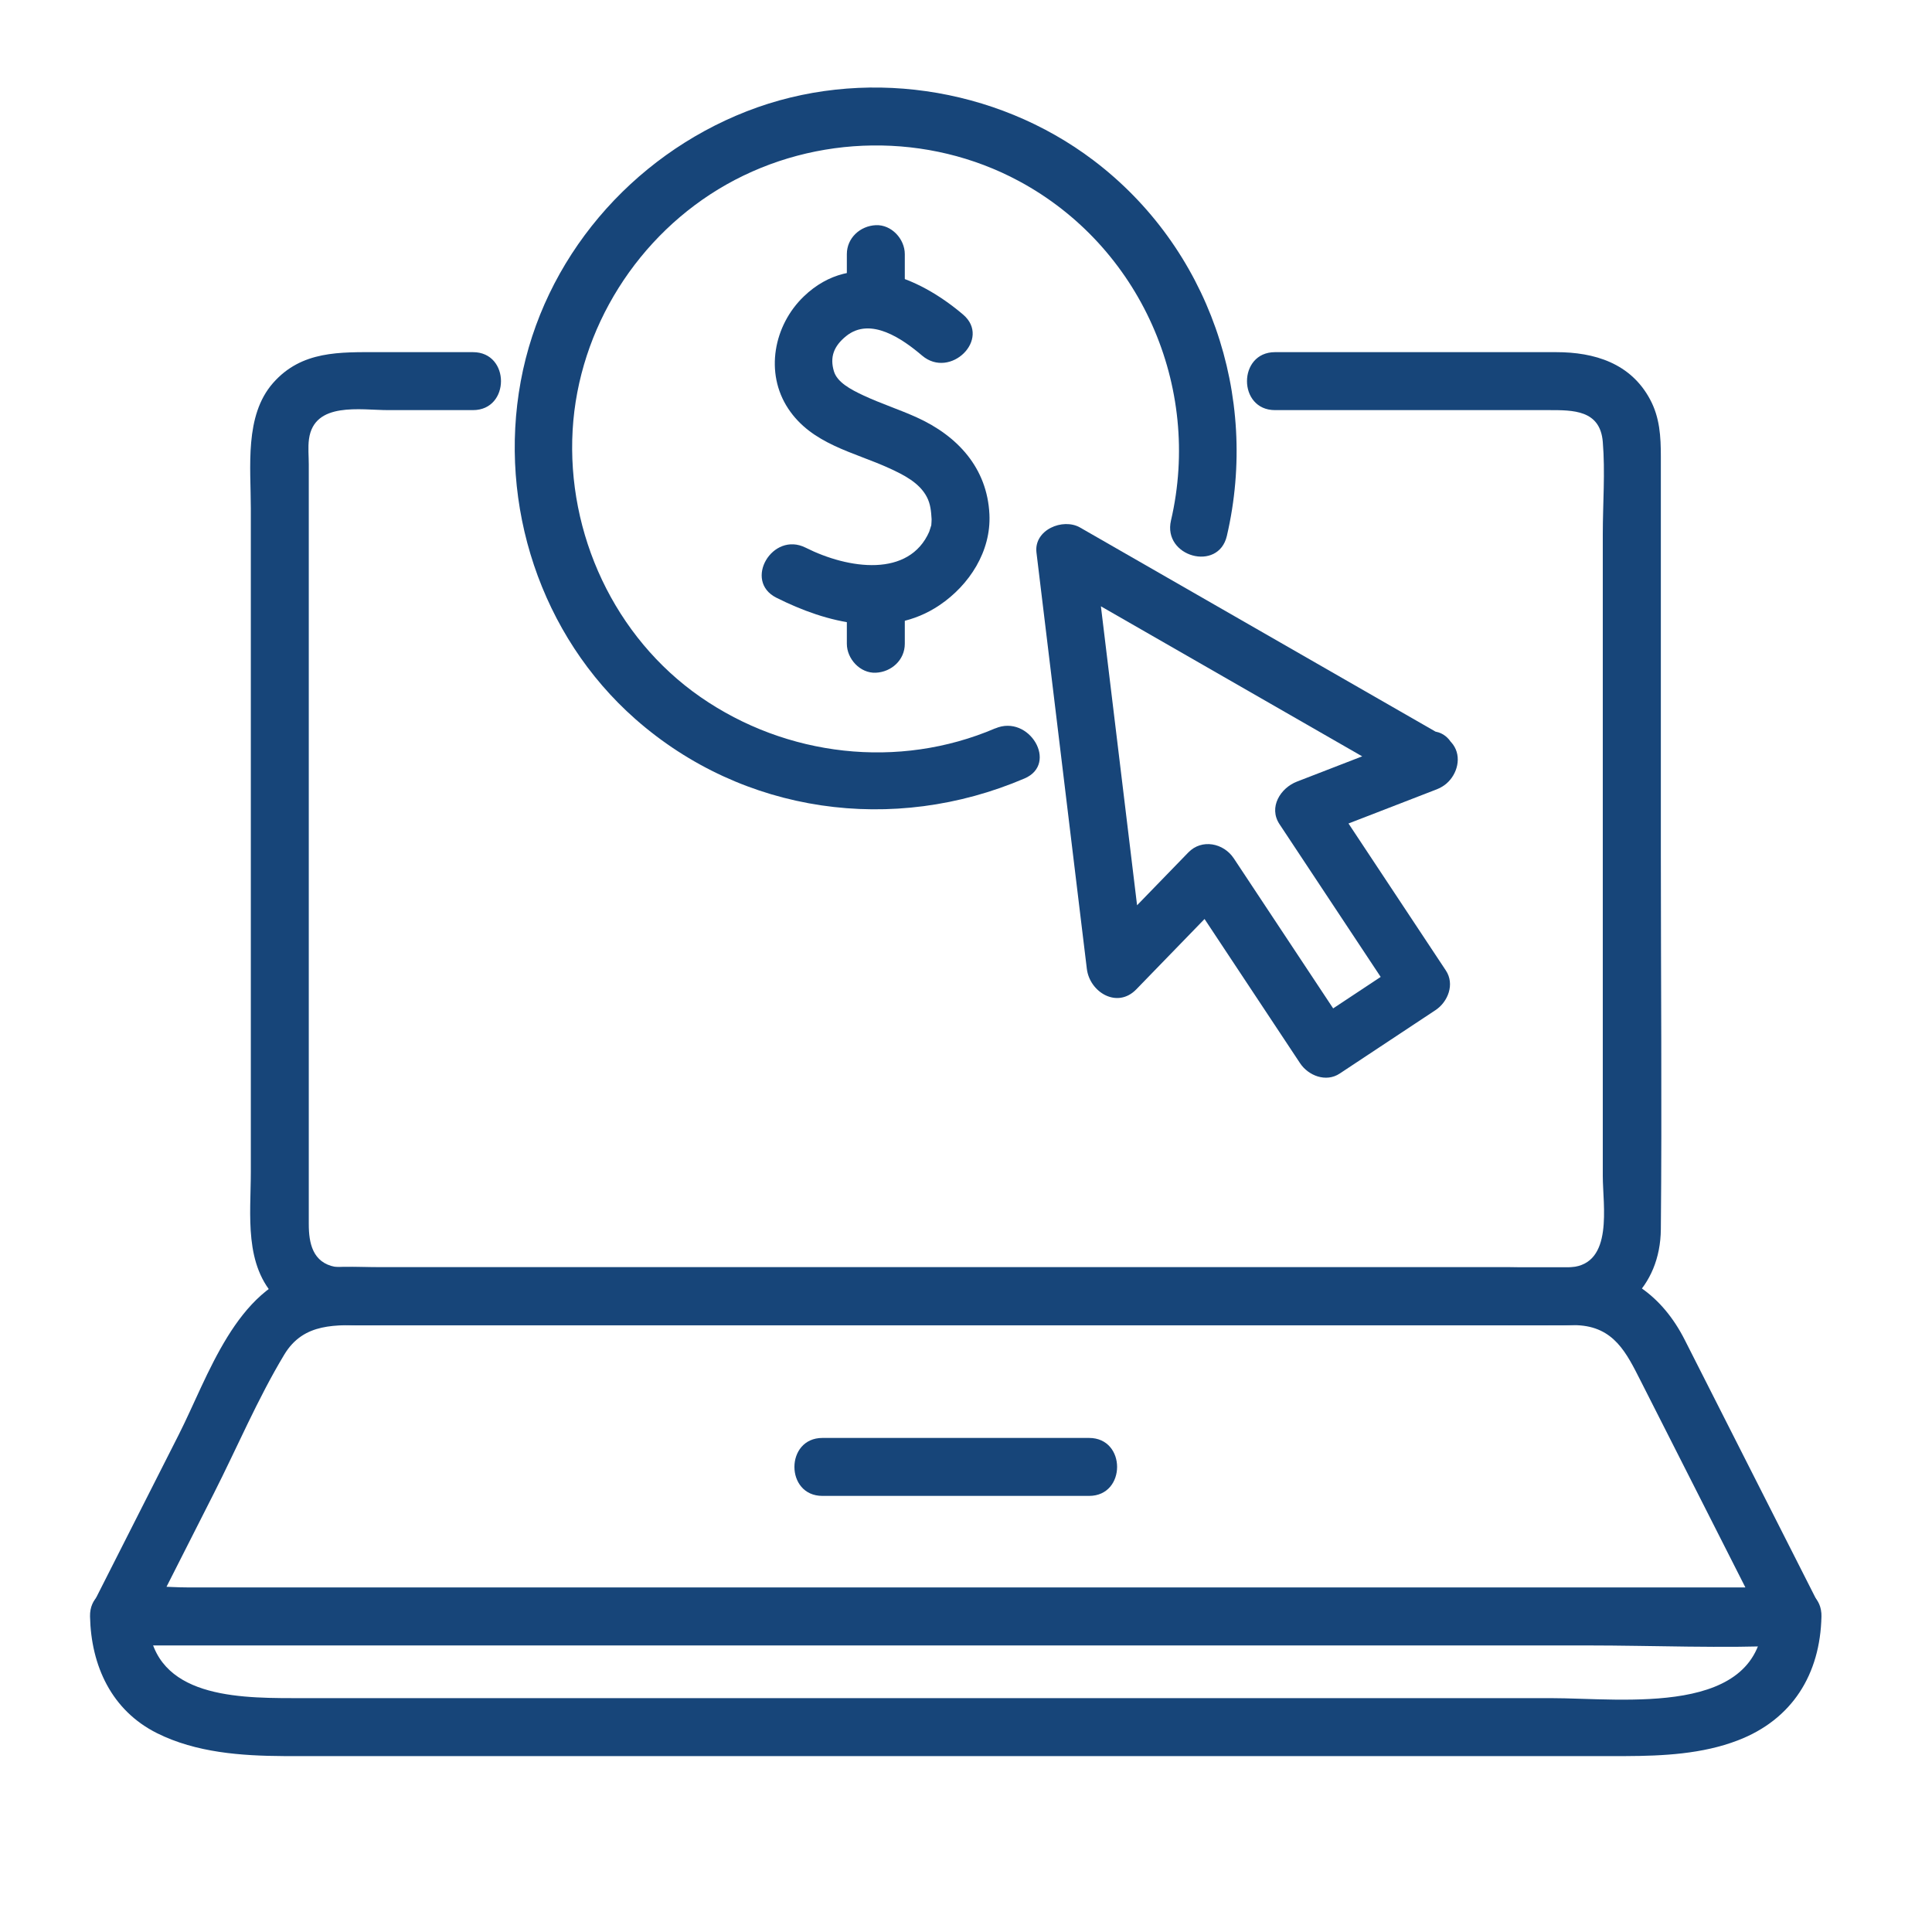
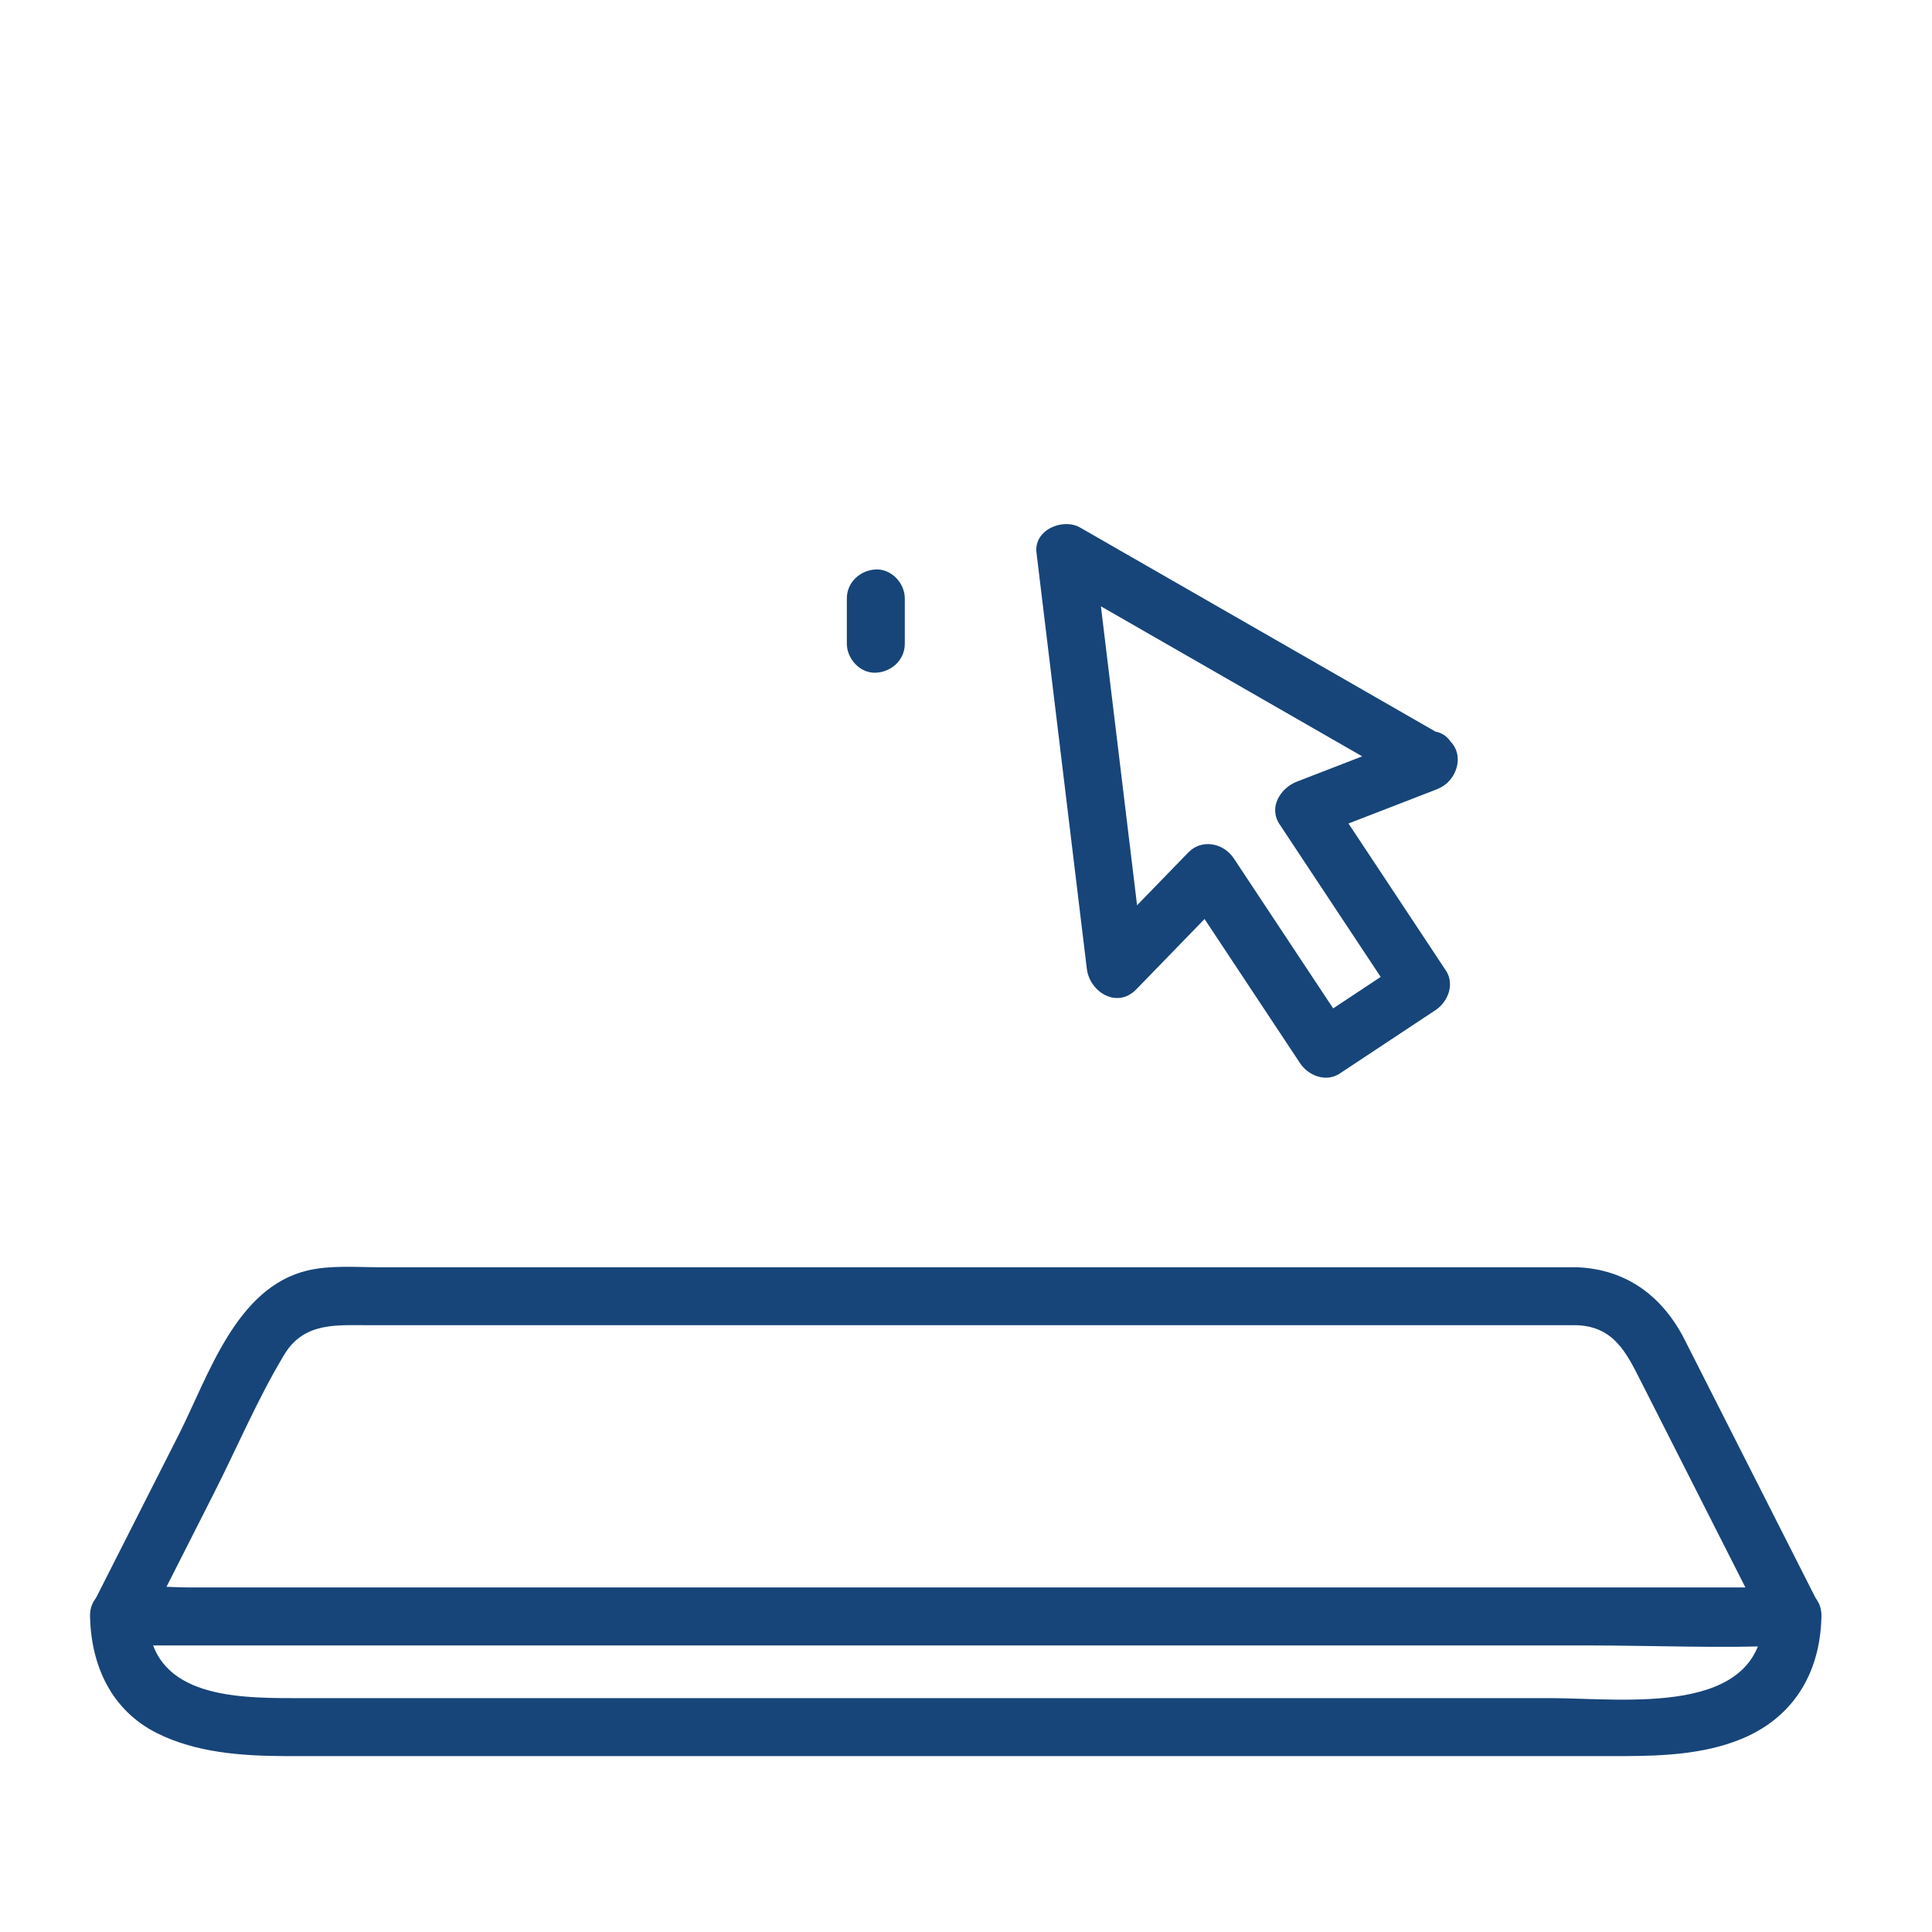
<svg xmlns="http://www.w3.org/2000/svg" id="Layer_1" version="1.1" viewBox="0 0 400 400">
  <defs>
    <style>
      .st0 {
        fill: #174579;
      }
    </style>
  </defs>
  <g>
    <path class="st0" d="M298.91,152.45c-21.95-12.6-43.9-25.21-65.85-37.81-3.15-1.81-6.29-3.61-9.44-5.42-3.57-2.05-9.6.48-9.03,5.18,3.04,25.13,6.08,50.26,9.12,75.39.44,3.6.87,7.2,1.31,10.8.59,4.84,6.29,8.32,10.24,4.24,6.42-6.61,12.83-13.23,19.25-19.84l-9.42-1.21c8.02,12.11,16.05,24.23,24.07,36.34,1.71,2.59,5.38,4.03,8.21,2.15,6.61-4.38,13.22-8.76,19.83-13.13,2.59-1.71,4.03-5.38,2.15-8.21-8.02-12.11-16.05-24.23-24.07-36.34-1.2,2.94-2.39,5.88-3.59,8.81,8.59-3.33,17.19-6.65,25.78-9.98,7.13-2.76,4.03-14.37-3.19-11.57-8.59,3.33-17.19,6.65-25.78,9.98-3.38,1.31-5.92,5.3-3.59,8.81,8.02,12.11,16.05,24.23,24.07,36.34l2.15-8.21c-6.61,4.38-13.22,8.76-19.83,13.13l8.21,2.15c-8.02-12.11-16.05-24.23-24.07-36.34-2.09-3.15-6.61-4.12-9.42-1.21-6.42,6.61-12.83,13.23-19.25,19.84l10.24,4.24c-3.04-25.13-6.08-50.26-9.12-75.39-.44-3.6-.87-7.2-1.31-10.8l-9.03,5.18c21.95,12.6,43.9,25.21,65.85,37.81,3.15,1.81,6.29,3.61,9.44,5.42,6.71,3.85,12.76-6.51,6.06-10.36Z" />
-     <path class="st0" d="M206.05,150.8c-20.02,8.57-43.24,5.86-61.04-6.5s-27.69-33.83-26.45-55.28c1.22-21.03,13.54-40.47,31.83-50.81,18.57-10.5,41.76-10.84,60.57-.72,25.12,13.51,37.94,42.51,31.48,70.27-1.75,7.51,9.82,10.72,11.57,3.19,6.77-29.07-3.76-59.7-27.64-77.77-20.28-15.34-48.04-19.41-71.78-10.13-23.9,9.34-42.11,30.51-46.78,55.91-4.7,25.56,4.11,52.61,23.72,69.9,22.31,19.65,53.47,23.92,80.59,12.31,7.08-3.03.97-13.37-6.06-10.36h0Z" />
    <g>
-       <path class="st0" d="M199.4,65.13c-9.31-7.92-22.77-13.58-32.99-3.75-6.21,5.97-8.12,15.81-3.22,23.22s13.63,8.99,20.96,12.36c2.92,1.34,6.18,2.96,7.73,5.91.78,1.48.9,3,1,4.64.02.36-.2,2.52.02,1.11.16-1.01.04-.32-.01-.11-.1.38-.62,1.86-.47,1.5-4.18,9.63-16.75,7.84-25.62,3.38-6.88-3.46-12.97,6.89-6.06,10.36,10.4,5.22,23.33,8.6,33.77,1.55,6.21-4.19,10.7-11.17,10.34-18.8-.45-9.6-6.59-16.25-15.02-20.07-3.61-1.64-7.39-2.85-10.98-4.52-2.82-1.31-5.53-2.79-6.2-5.05-.87-2.92-.04-5.19,2.53-7.27,5.07-4.11,11.75.64,15.73,4.03,5.85,4.97,14.38-3.47,8.49-8.49h0Z" />
-       <path class="st0" d="M175.33,52.62v9.38c0,3.14,2.76,6.15,6,6s6-2.64,6-6v-9.38c0-3.14-2.76-6.15-6-6s-6,2.64-6,6h0Z" />
      <path class="st0" d="M175.33,123.9v9.38c0,3.14,2.76,6.15,6,6s6-2.64,6-6v-9.38c0-3.14-2.76-6.15-6-6s-6,2.64-6,6h0Z" />
    </g>
  </g>
  <g>
    <g>
-       <path class="st0" d="M263.96,84.91h56.68c5.02,0,10.65-.07,11.2,6.57.52,6.28,0,12.82,0,19.11v132.86c0,6.15,2.27,18.2-6.56,18.92-4.21.34-8.59,0-12.81,0h-176.52c-20.82,0-41.65,0-62.47,0-1.3,0-2.8.17-4.09-.08-4.67-.88-5.46-4.93-5.46-8.84V96.18c0-1.71-.19-3.55.04-5.26,1.06-7.84,10.72-6.01,16.37-6.01h17.59c7.72,0,7.73-12,0-12h-19.44c-8.11,0-16.04-.36-21.97,6.4s-4.59,17.36-4.59,25.95v137.35c0,8.94-1.49,19.38,5.45,26.32,6.18,6.18,14.15,5.45,22.03,5.45h221.95c7.37,0,14.74.04,22.12,0,11.76-.07,20.27-7.89,20.38-19.88.24-25.78,0-51.58,0-77.36v-82.61c0-4.12-.21-8.08-2.24-11.85-4.01-7.49-11.52-9.77-19.42-9.77h-58.23c-7.72,0-7.73,12,0,12h0Z" />
      <path class="st0" d="M326.46,262.37H78.57c-4.86,0-10.17-.46-14.93.68-14.84,3.55-20.49,21.86-26.64,34s-11.69,23.06-17.53,34.59c-2.02,3.99.43,9.03,5.18,9.03h303.82c13.97,0,28.11.65,42.06,0,.2,0,.4,0,.59,0,4.75,0,7.2-5.04,5.18-9.03-6.13-12.1-12.27-24.2-18.4-36.3-3.04-6-6.07-12-9.12-17.99-4.55-8.95-12.03-14.59-22.32-14.98-7.72-.3-7.71,11.71,0,12s10.3,5.77,13.23,11.54l9.6,18.93c5.55,10.95,11.1,21.9,16.65,32.85l5.18-9.03H38.89c-4.38,0-9.3-.63-13.65,0-.19.03-.4,0-.59,0l5.18,9.03c4.81-9.48,9.61-18.97,14.42-28.45s9.1-19.65,14.61-28.79c4.06-6.74,10.79-6.08,17.43-6.08h250.17c7.72,0,7.73-12,0-12Z" />
-       <path class="st0" d="M170.27,309.71h55.22c7.72,0,7.73-12,0-12h-55.22c-7.72,0-7.73,12,0,12h0Z" />
    </g>
    <path class="st0" d="M365.12,334.66c-.43,20.99-28.92,16.92-44.15,16.92H81.24c-6.88,0-13.76,0-20.65,0-12.77,0-29.62-.55-29.95-16.92-.16-7.71-12.16-7.74-12,0,.21,10.21,4.45,19.48,13.9,24.19,8.08,4.02,17.39,4.68,26.27,4.73,4.22.02,8.44,0,12.66,0h246.92c6.05,0,12.1.02,18.15,0,7.77-.03,15.92-.43,23.25-3.25,11.3-4.33,17.08-13.73,17.32-25.67.16-7.73-11.84-7.72-12,0h0Z" />
  </g>
</svg>